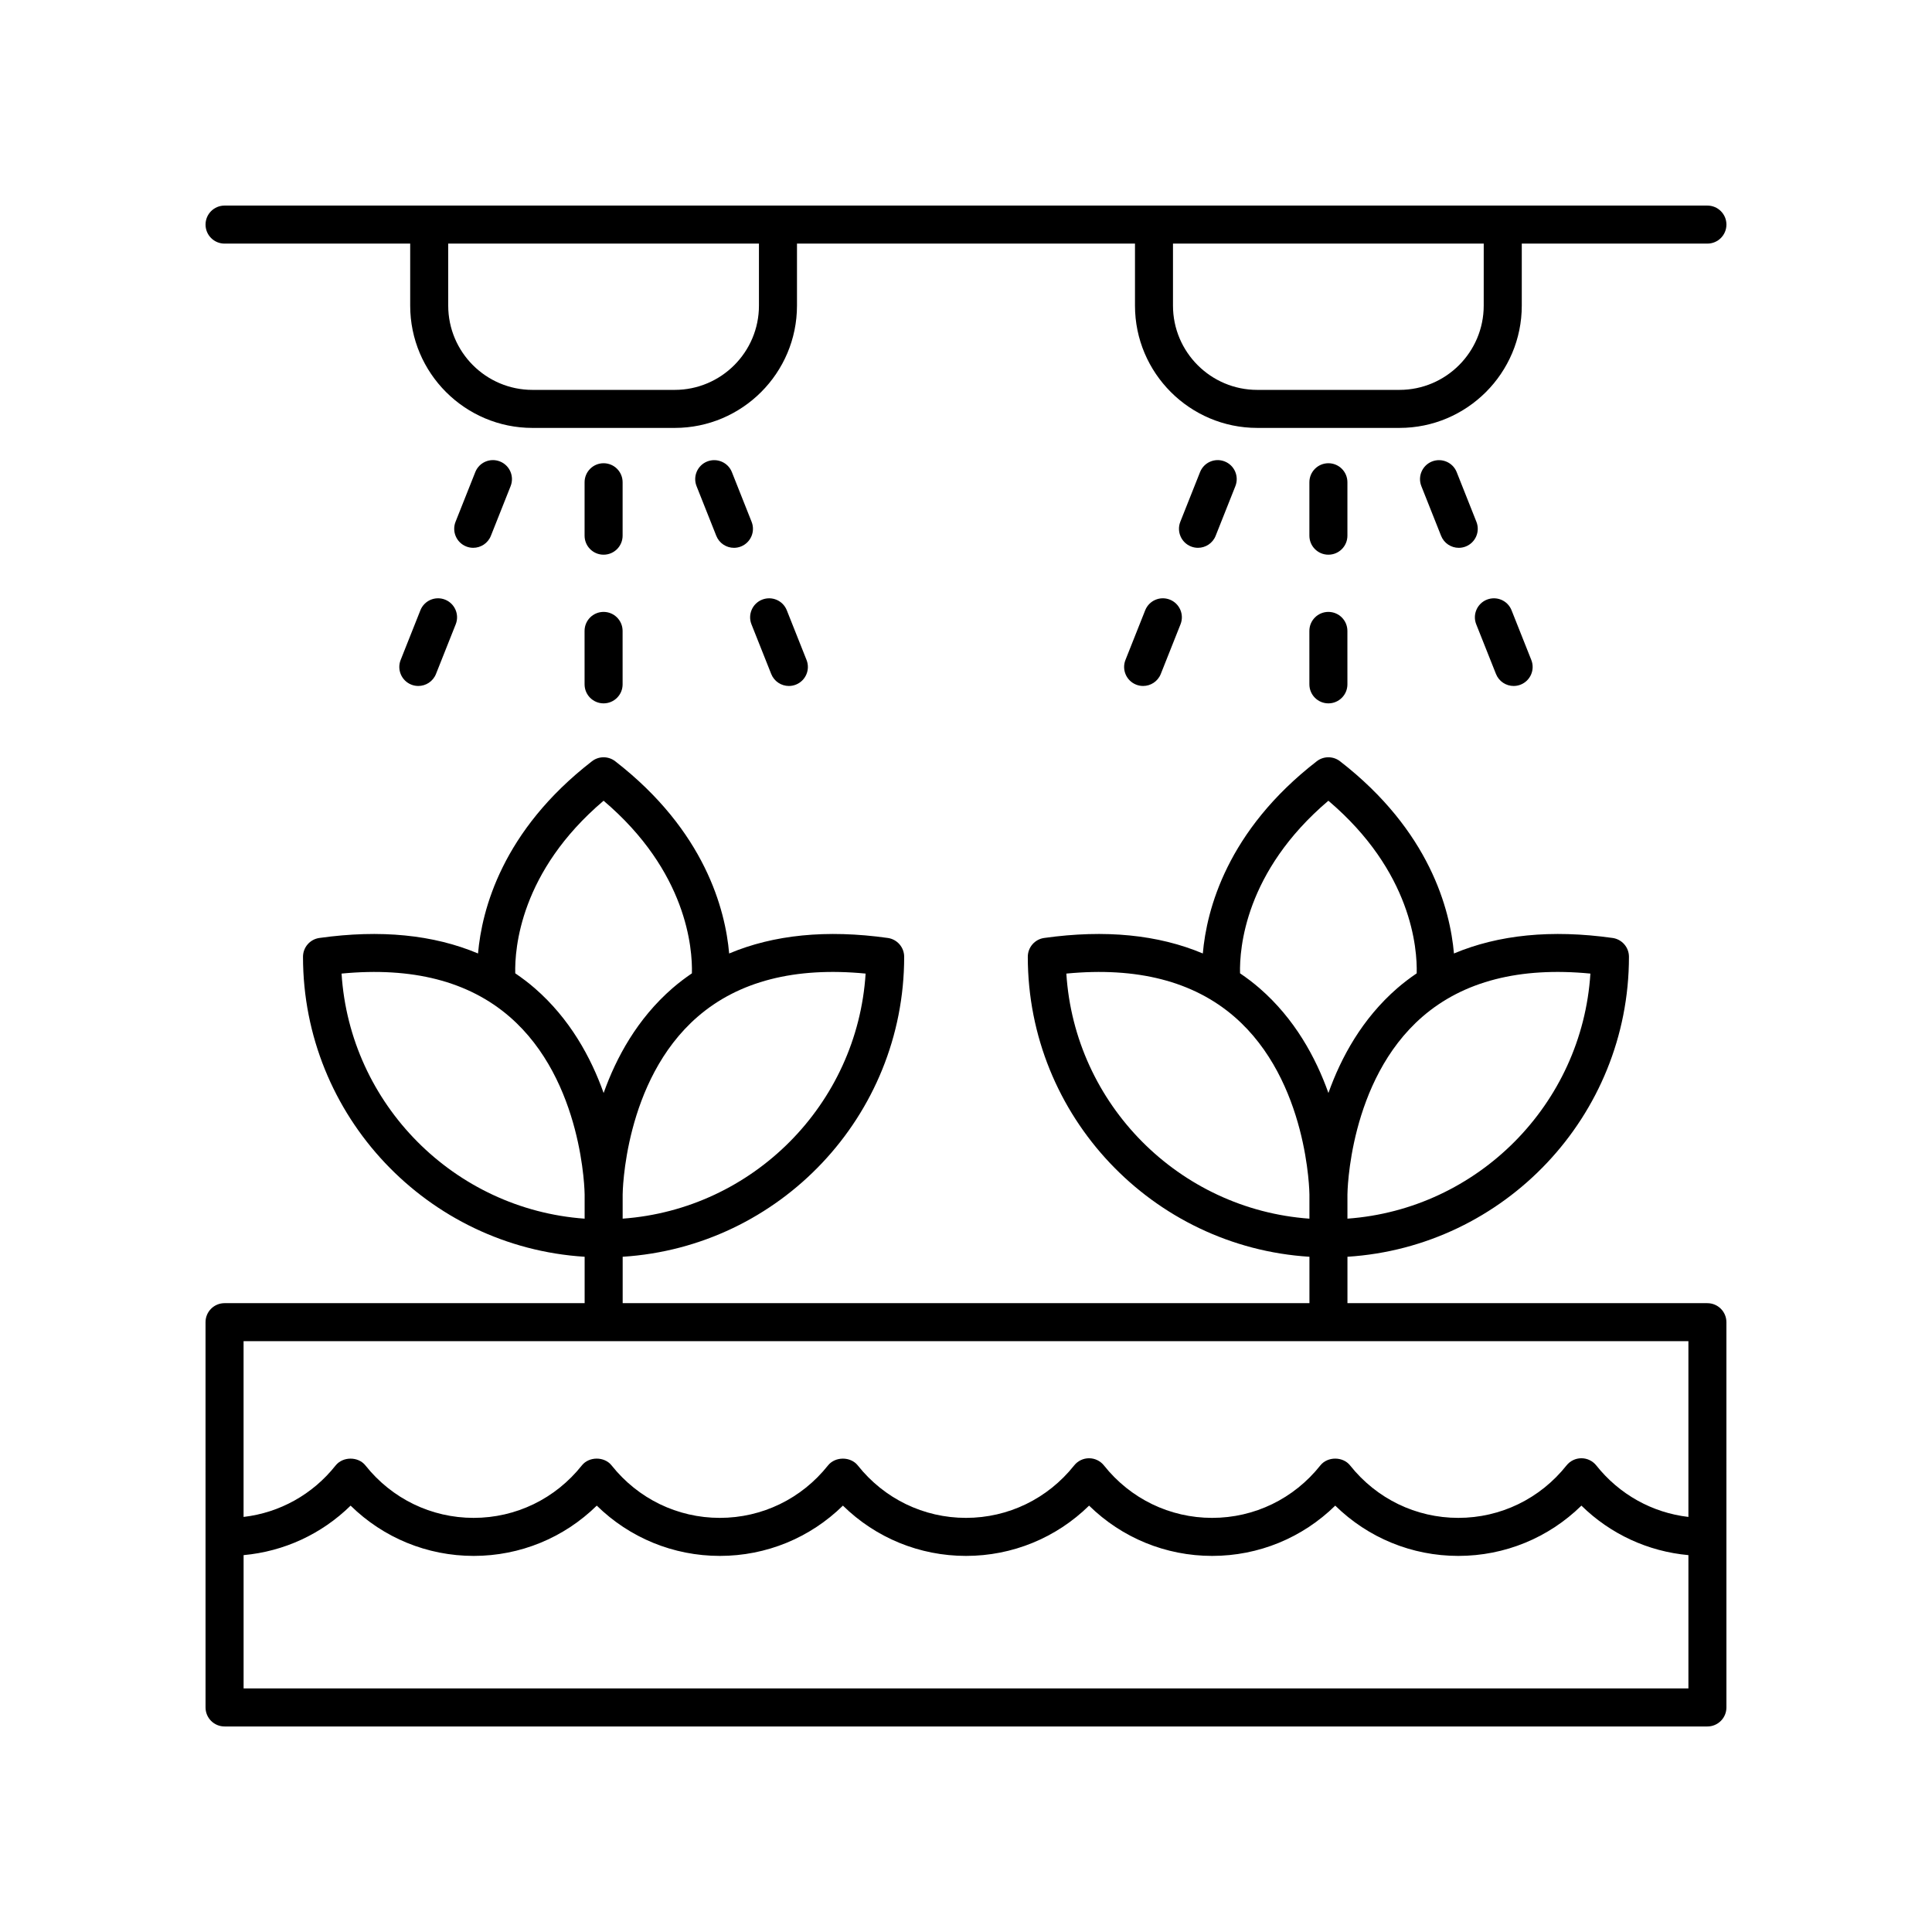
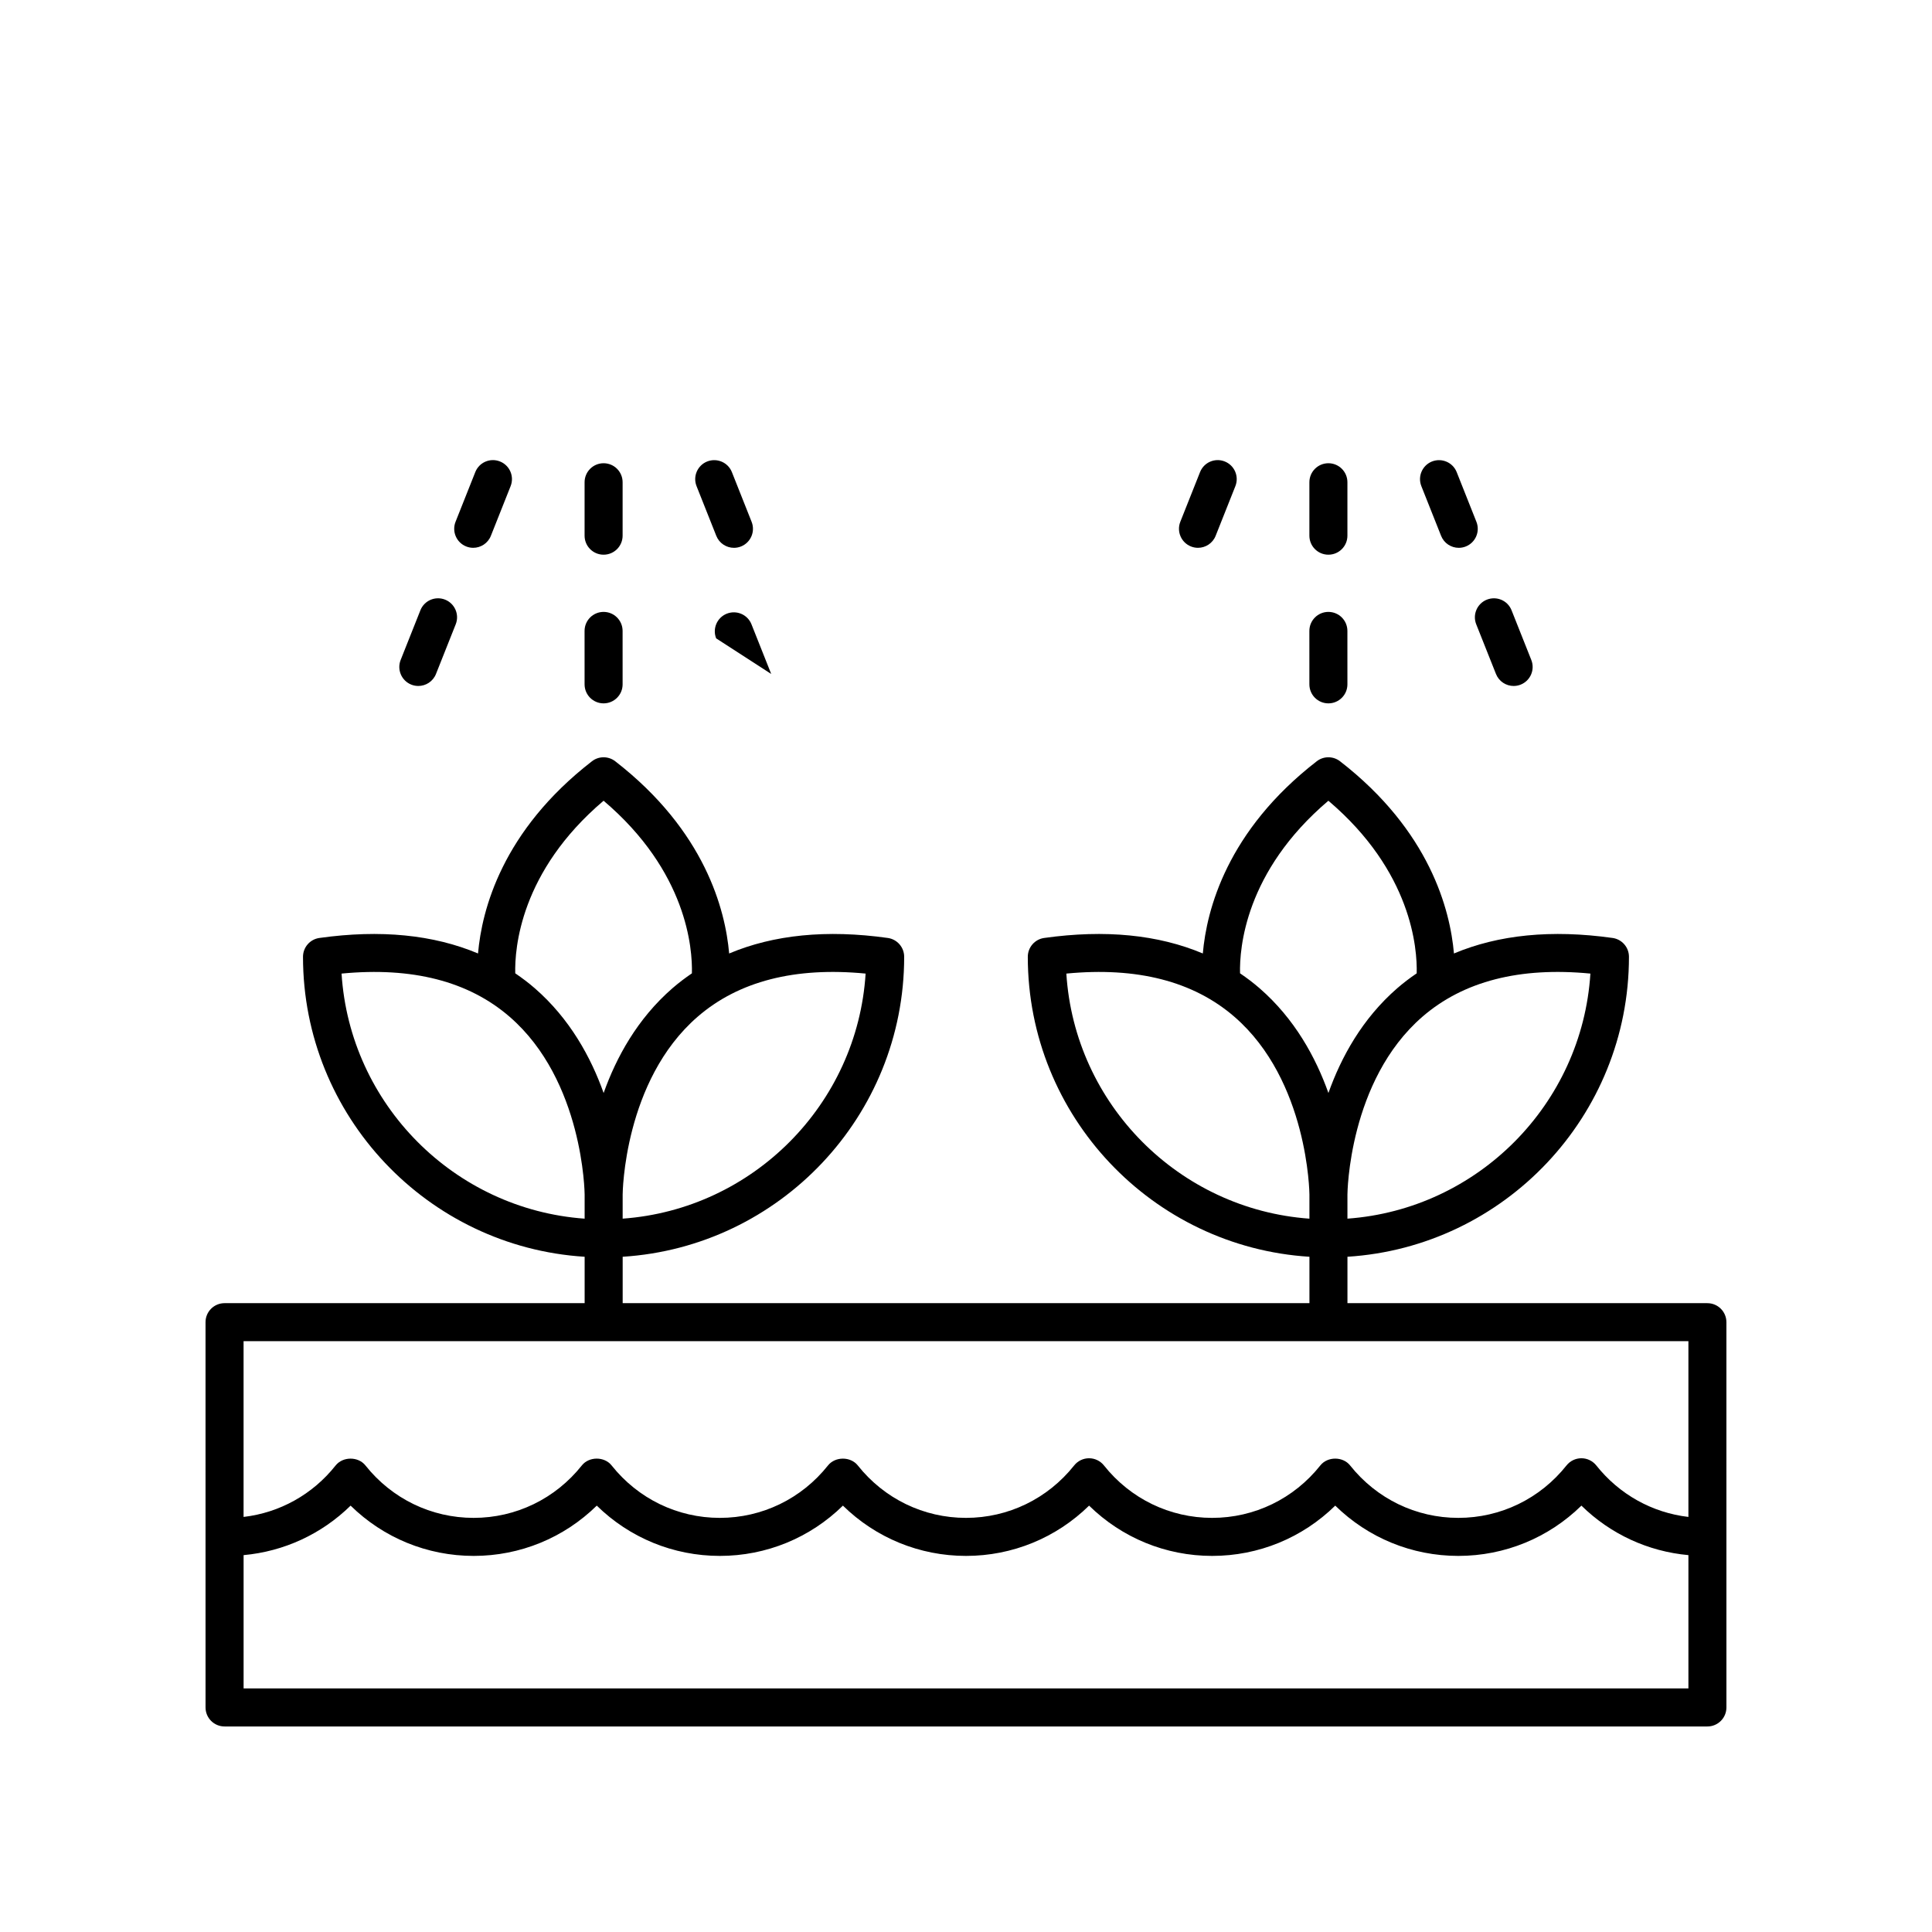
<svg xmlns="http://www.w3.org/2000/svg" fill="#000000" width="800px" height="800px" version="1.1" viewBox="144 144 512 512">
  <g>
    <path d="m596.48 489.35h-95.391v-12.297c41.578-2.617 74.602-37.273 74.602-79.496 0-2.508-1.852-4.641-4.336-4.988-16.238-2.285-30.273-0.84-42.043 4.113-1.004-11.551-6.379-32.496-30.191-50.941-1.816-1.406-4.356-1.406-6.168 0-23.812 18.445-29.188 39.387-30.191 50.938-11.77-4.953-25.805-6.394-42.047-4.109-2.488 0.348-4.336 2.481-4.336 4.988 0 42.234 33.043 76.898 74.637 79.496v12.297h-182v-12.297c41.578-2.617 74.602-37.273 74.602-79.496 0-2.508-1.852-4.641-4.336-4.988-16.242-2.285-30.277-0.84-42.047 4.113-1.004-11.551-6.379-32.496-30.191-50.941-1.816-1.406-4.356-1.406-6.168 0-23.812 18.445-29.188 39.387-30.191 50.938-11.773-4.953-25.809-6.394-42.047-4.109-2.488 0.348-4.336 2.481-4.336 4.988 0 42.234 33.043 76.898 74.637 79.496v12.297h-95.43c-2.781 0-5.039 2.254-5.039 5.039l0.004 102.1c0 2.785 2.254 5.039 5.039 5.039h392.97c2.781 0 5.039-2.254 5.039-5.039l-0.004-102.1c0-2.785-2.258-5.035-5.039-5.035zm-31.008-87.34c-2.199 34.629-29.84 62.449-64.387 64.945v-6.402c0-0.301 0.301-30.145 19.852-47.094 10.871-9.426 25.832-13.262 44.535-11.449zm-69.438-45.809c22.129 18.781 23.574 39.184 23.406 45.742-1.789 1.219-3.519 2.523-5.164 3.953-9.297 8.082-14.879 18.328-18.23 27.758-3.359-9.434-8.945-19.676-18.246-27.758-1.648-1.434-3.383-2.738-5.176-3.961-0.164-6.559 1.289-26.957 23.41-45.734zm-69.441 45.809c18.707-1.805 33.672 2.027 44.543 11.449 19.559 16.945 19.875 46.785 19.875 47.09v6.41c-34.562-2.481-62.219-30.312-64.418-64.949zm-53.195 0c-2.199 34.629-29.84 62.449-64.387 64.945v-6.402c0-0.301 0.301-30.145 19.852-47.094 10.867-9.426 25.84-13.262 44.535-11.449zm-69.441-45.809c22.129 18.781 23.574 39.184 23.406 45.742-1.789 1.219-3.519 2.523-5.164 3.953-9.297 8.082-14.879 18.328-18.23 27.758-3.359-9.434-8.945-19.676-18.246-27.758-1.648-1.434-3.383-2.738-5.176-3.961-0.164-6.562 1.289-26.957 23.41-45.734zm-69.441 45.809c18.719-1.805 33.672 2.027 44.543 11.449 19.559 16.945 19.875 46.785 19.875 47.09v6.41c-34.562-2.481-62.219-30.312-64.418-64.949zm356.93 97.414v46.578c-9.562-1.113-18.297-5.945-24.414-13.648-0.957-1.199-2.41-1.902-3.945-1.902-1.535 0-2.988 0.699-3.945 1.902-7.019 8.832-17.473 13.898-28.676 13.898s-21.652-5.066-28.676-13.898c-1.91-2.41-5.977-2.41-7.887 0-7.019 8.832-17.473 13.898-28.676 13.898-11.207 0-21.656-5.066-28.672-13.898-0.957-1.199-2.41-1.902-3.945-1.902s-2.988 0.699-3.945 1.902c-7.019 8.832-17.473 13.898-28.676 13.898s-21.652-5.066-28.668-13.898c-1.914-2.402-5.977-2.402-7.891 0-7.016 8.832-17.465 13.898-28.672 13.898-11.203 0-21.652-5.066-28.676-13.898-1.91-2.41-5.977-2.41-7.887 0-7.019 8.832-17.473 13.898-28.676 13.898-11.207 0-21.656-5.066-28.676-13.898-1.91-2.41-5.977-2.394-7.891 0-6.106 7.703-14.84 12.535-24.402 13.648v-46.578zm-382.89 92.023v-35.324c10.719-0.973 20.676-5.582 28.359-13.117 8.695 8.527 20.297 13.324 32.621 13.324 12.32 0 23.922-4.797 32.617-13.324 8.695 8.527 20.297 13.324 32.617 13.324s23.922-4.797 32.613-13.324c8.695 8.527 20.297 13.324 32.617 13.324 12.32 0 23.922-4.797 32.621-13.324 8.695 8.527 20.297 13.324 32.617 13.324s23.922-4.797 32.617-13.324c8.695 8.527 20.297 13.324 32.617 13.324s23.922-4.797 32.621-13.324c7.68 7.535 17.641 12.145 28.355 13.117v35.324z" />
-     <path d="m596.48 198.48h-392.97c-2.781 0-5.039 2.254-5.039 5.039s2.254 5.039 5.039 5.039h49.195v16.438c0 17.871 14.535 32.406 32.406 32.406h37.691c17.871 0 32.406-14.539 32.406-32.406v-16.441h89.574v16.438c0 17.871 14.535 32.406 32.406 32.406h37.691c17.871 0 32.406-14.539 32.406-32.406v-16.438h49.195c2.781 0 5.039-2.254 5.039-5.039 0-2.785-2.258-5.035-5.039-5.035zm-251.35 26.512c0 12.316-10.016 22.332-22.328 22.332h-37.691c-12.312 0-22.328-10.016-22.328-22.332l-0.004-16.438h82.352zm192.07 0c0 12.316-10.016 22.332-22.328 22.332h-37.691c-12.312 0-22.328-10.016-22.328-22.332v-16.438h82.352z" />
    <path d="m303.96 291c2.781 0 5.039-2.254 5.039-5.039v-14.16c0-2.785-2.254-5.039-5.039-5.039-2.781 0-5.039 2.254-5.039 5.039v14.16c0 2.789 2.254 5.039 5.039 5.039z" />
    <path d="m298.92 325.36c0 2.785 2.254 5.039 5.039 5.039 2.781 0 5.039-2.254 5.039-5.039l-0.004-14.16c0-2.785-2.254-5.039-5.039-5.039-2.781 0-5.039 2.254-5.039 5.039z" />
    <path d="m337.96 269.12c-1.023-2.582-3.941-3.836-6.543-2.824-2.586 1.027-3.852 3.957-2.82 6.543l5.227 13.16c0.785 1.977 2.68 3.18 4.684 3.18 0.617 0 1.246-0.113 1.855-0.355 2.586-1.027 3.852-3.957 2.82-6.543z" />
-     <path d="m348.38 322.61c0.785 1.977 2.68 3.18 4.684 3.18 0.617 0 1.246-0.113 1.855-0.355 2.586-1.027 3.852-3.961 2.82-6.543l-5.227-13.156c-1.023-2.59-3.945-3.844-6.543-2.824-2.586 1.027-3.852 3.961-2.82 6.543z" />
+     <path d="m348.38 322.61l-5.227-13.156c-1.023-2.59-3.945-3.844-6.543-2.824-2.586 1.027-3.852 3.961-2.82 6.543z" />
    <path d="m267.55 288.82c0.609 0.242 1.238 0.355 1.855 0.355 2.004 0 3.898-1.199 4.684-3.18l5.227-13.16c1.027-2.59-0.234-5.516-2.82-6.543-2.602-1.031-5.519 0.234-6.543 2.824l-5.227 13.16c-1.027 2.59 0.238 5.516 2.824 6.543z" />
    <path d="m261.95 302.91c-2.598-1.027-5.516 0.234-6.543 2.824l-5.227 13.156c-1.027 2.582 0.234 5.516 2.82 6.543 0.609 0.242 1.238 0.355 1.855 0.355 2.004 0 3.898-1.199 4.684-3.18l5.227-13.156c1.035-2.582-0.23-5.512-2.816-6.543z" />
    <path d="m496.04 291c2.781 0 5.039-2.254 5.039-5.039v-14.16c0-2.785-2.254-5.039-5.039-5.039-2.781 0-5.039 2.254-5.039 5.039v14.16c0 2.789 2.254 5.039 5.039 5.039z" />
    <path d="m491 325.36c0 2.785 2.254 5.039 5.039 5.039 2.781 0 5.039-2.254 5.039-5.039l-0.004-14.16c0-2.785-2.254-5.039-5.039-5.039-2.781 0-5.039 2.254-5.039 5.039z" />
    <path d="m530.04 269.12c-1.027-2.582-3.949-3.836-6.543-2.824-2.586 1.027-3.852 3.957-2.82 6.543l5.227 13.16c0.785 1.977 2.68 3.18 4.684 3.18 0.617 0 1.246-0.113 1.855-0.355 2.586-1.027 3.852-3.957 2.82-6.543z" />
    <path d="m540.45 322.61c0.785 1.977 2.68 3.18 4.684 3.18 0.617 0 1.246-0.113 1.855-0.355 2.586-1.027 3.852-3.961 2.82-6.543l-5.227-13.156c-1.023-2.59-3.941-3.844-6.543-2.824-2.586 1.027-3.852 3.961-2.82 6.543z" />
    <path d="m459.62 288.82c0.609 0.242 1.238 0.355 1.855 0.355 2.004 0 3.898-1.199 4.684-3.18l5.227-13.16c1.027-2.59-0.234-5.516-2.82-6.543-2.598-1.031-5.516 0.234-6.543 2.824l-5.227 13.16c-1.023 2.59 0.242 5.516 2.824 6.543z" />
-     <path d="m454.03 302.91c-2.594-1.027-5.516 0.234-6.543 2.824l-5.227 13.156c-1.027 2.582 0.234 5.516 2.82 6.543 0.609 0.242 1.238 0.355 1.855 0.355 2.004 0 3.898-1.199 4.684-3.18l5.227-13.156c1.035-2.582-0.23-5.512-2.816-6.543z" />
  </g>
</svg>